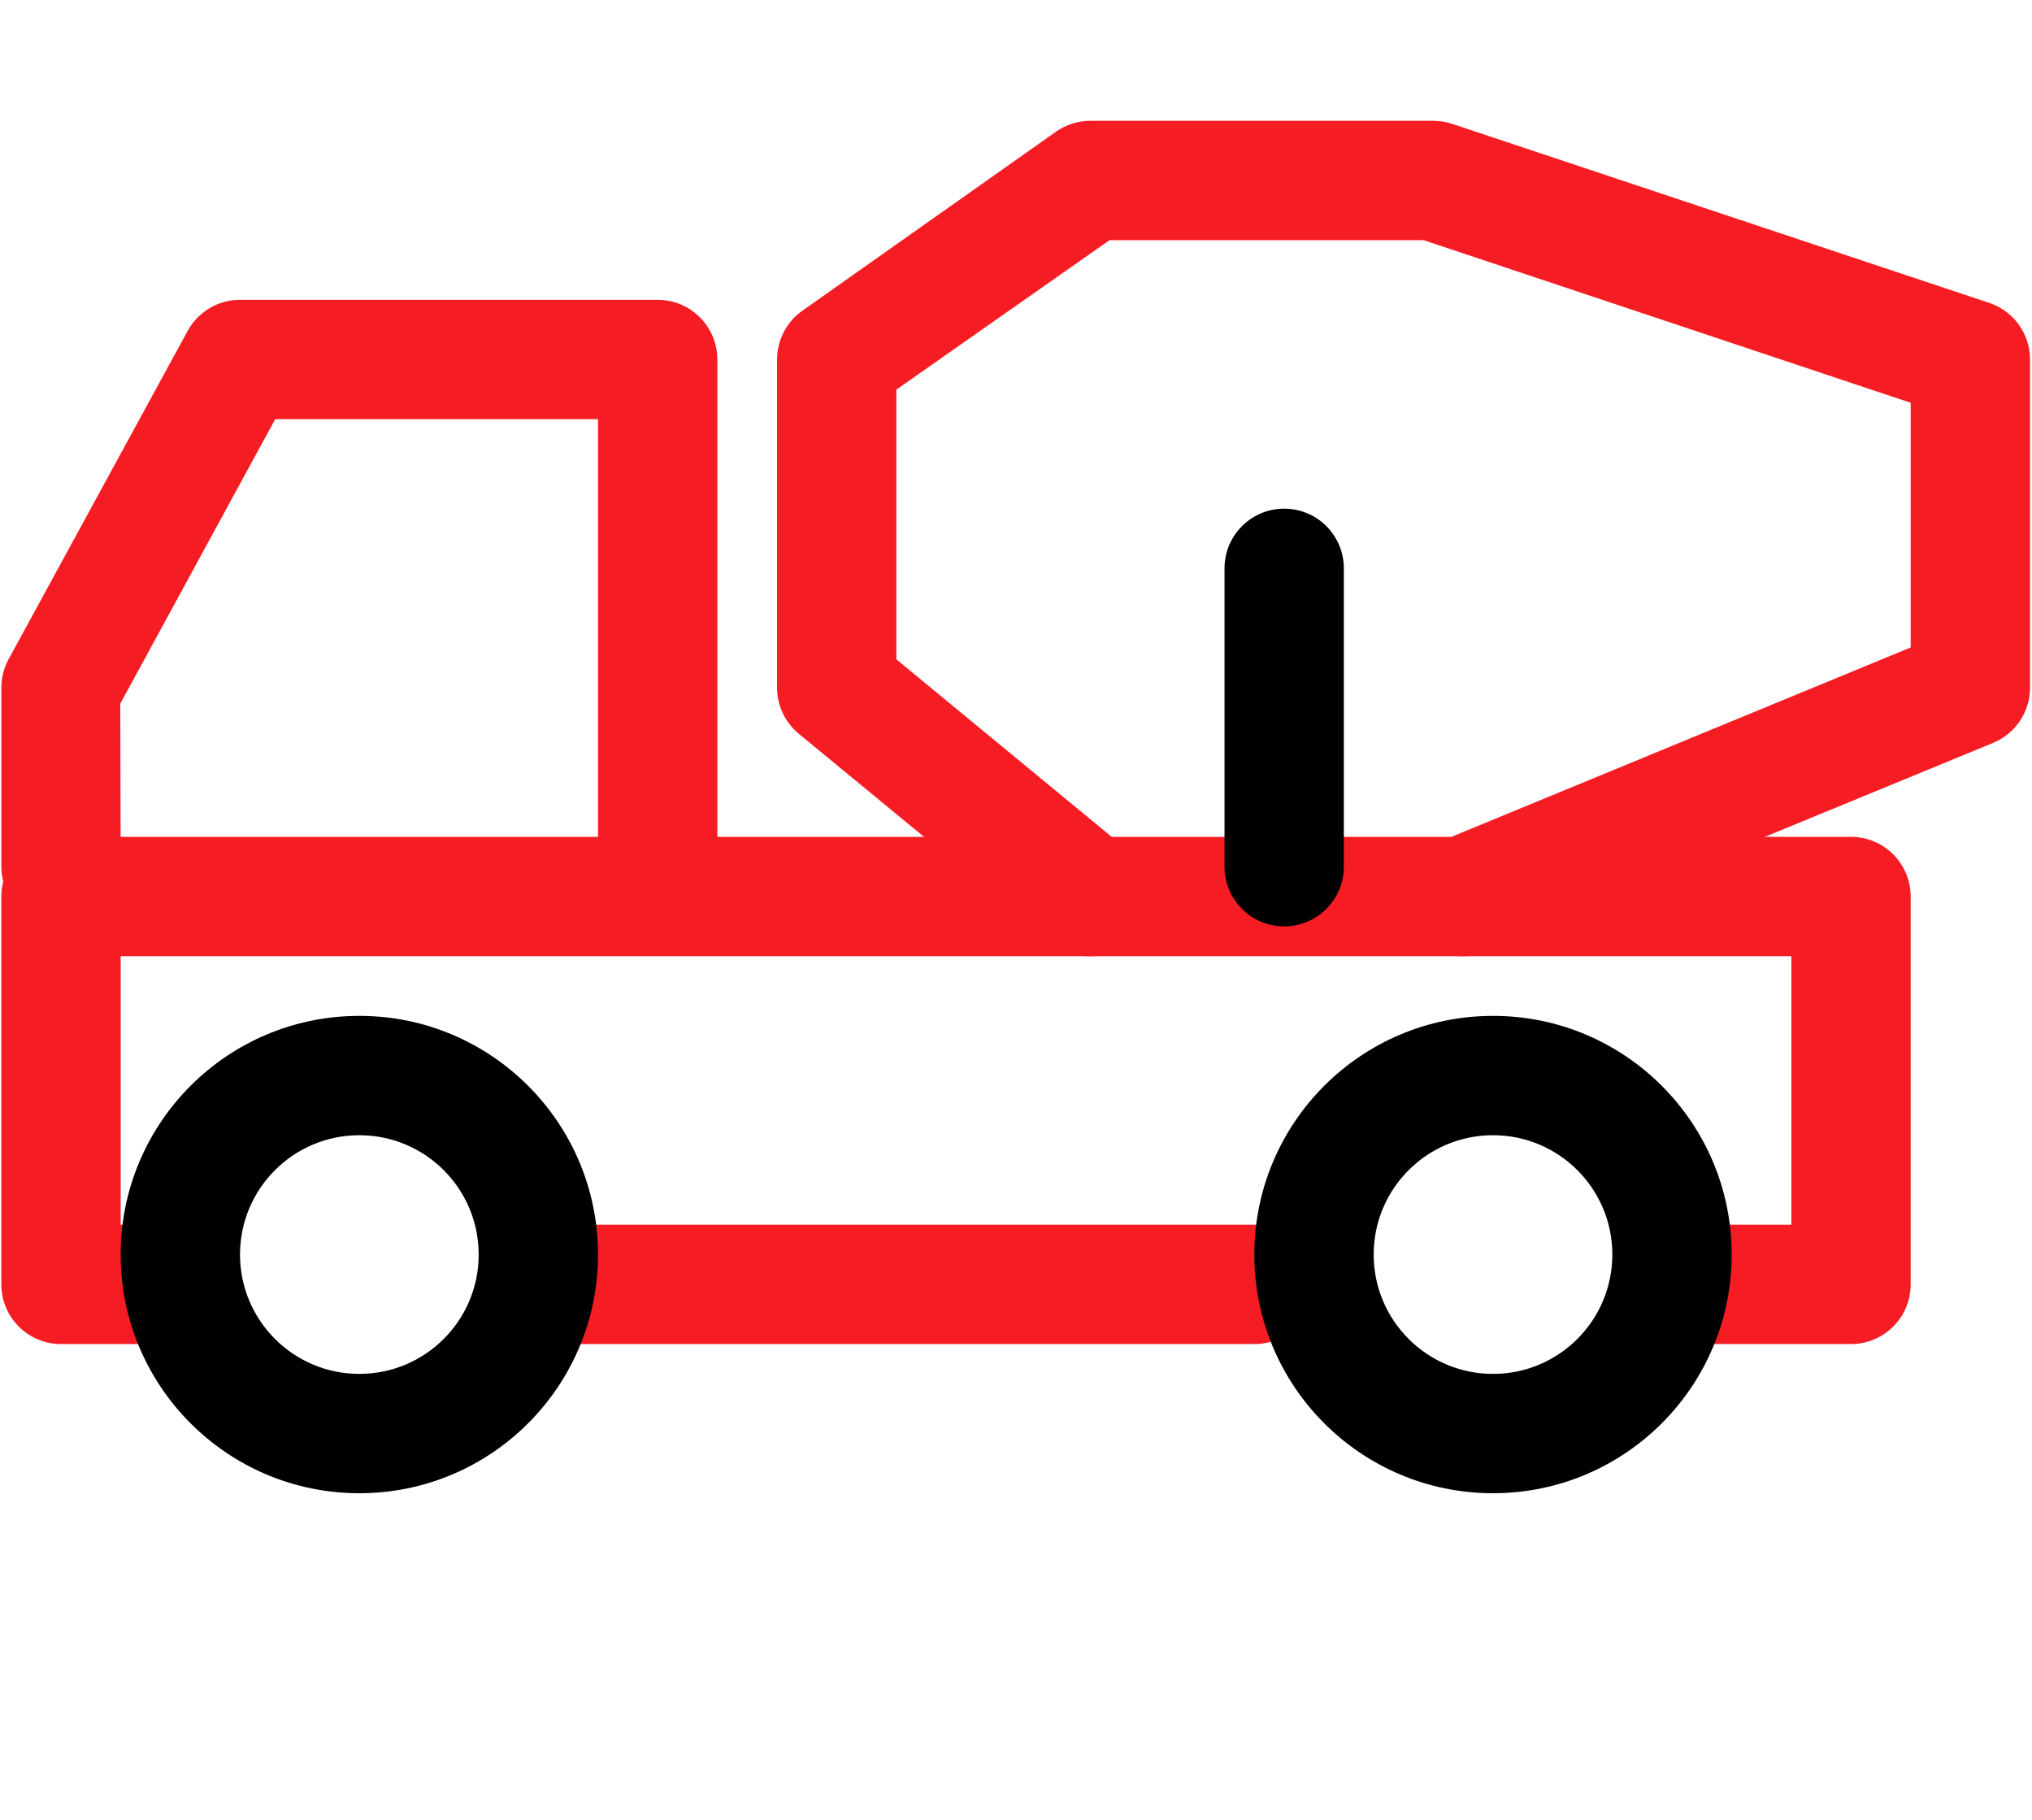
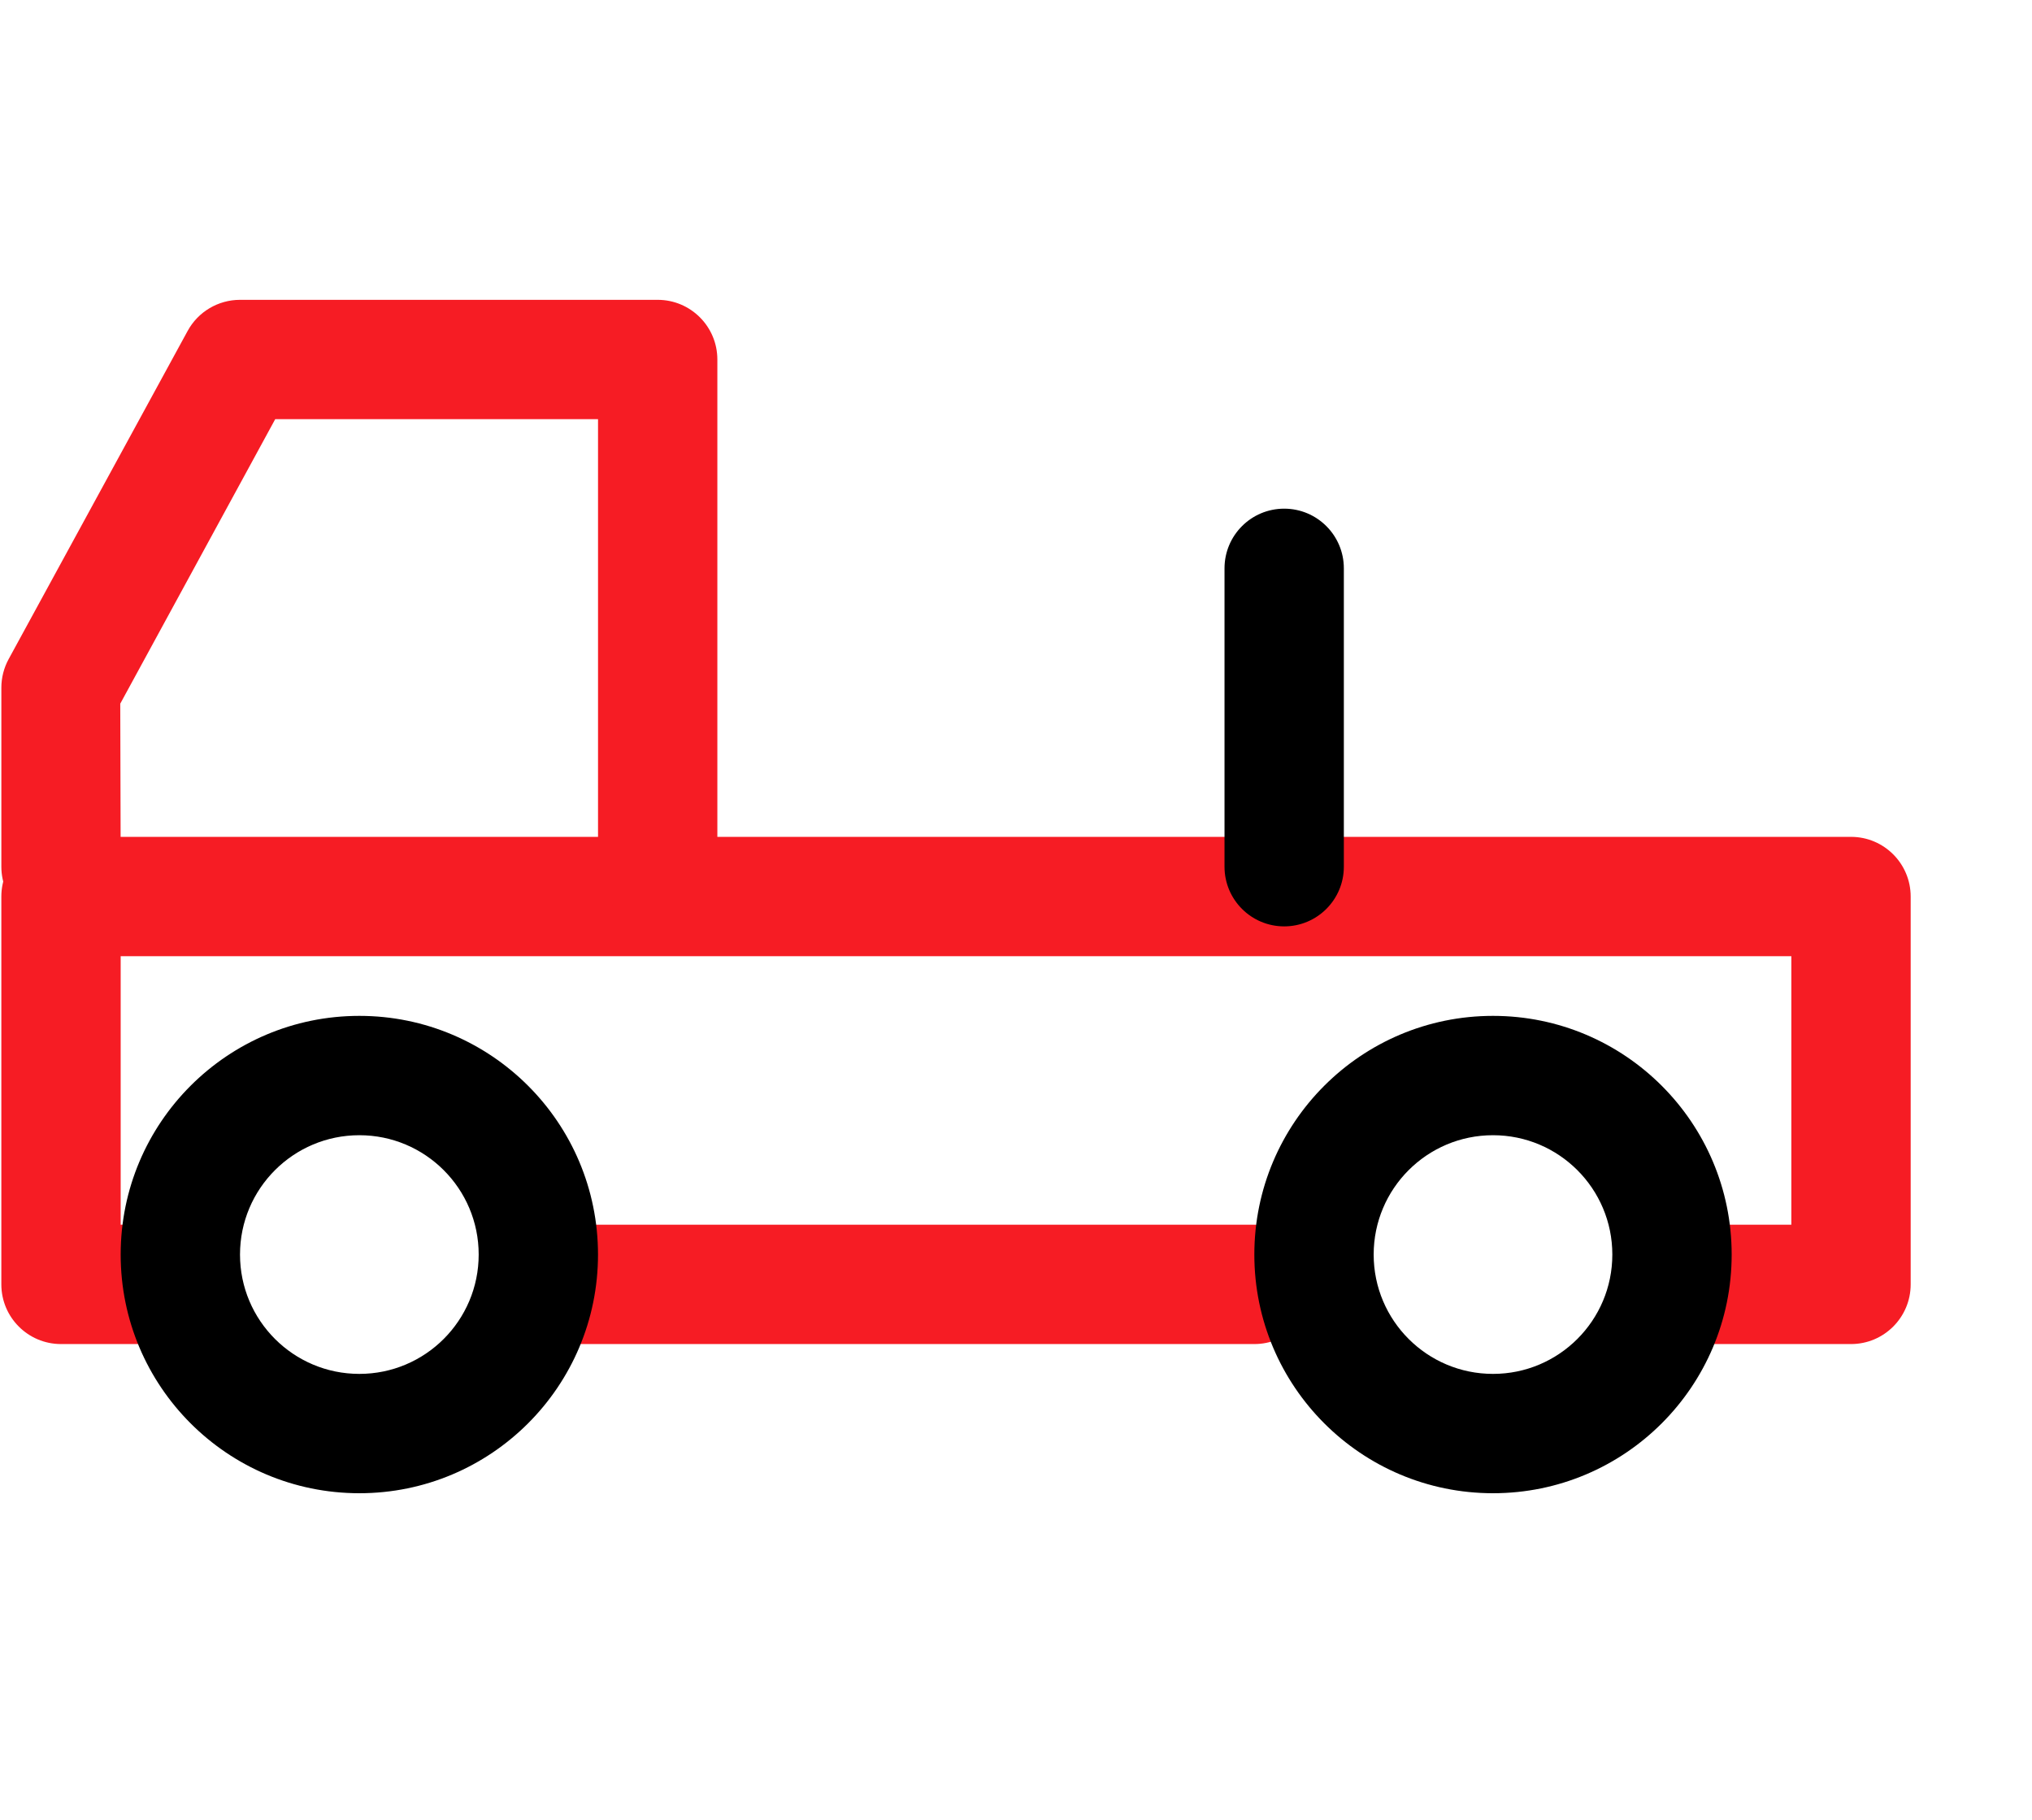
<svg xmlns="http://www.w3.org/2000/svg" width="100%" height="100%" viewBox="0 0 3154 2825" version="1.1" xml:space="preserve" style="fill-rule:evenodd;clip-rule:evenodd;stroke-linejoin:round;stroke-miterlimit:2;">
  <g transform="matrix(1,0,0,1,-923.508,-1087.66)">
    <g id="Ebene2">
      <g transform="matrix(1,0,0,1,0,-159.799)">
        <path d="M3796.58,3333.5C3847.72,3333.5 3889.19,3292.05 3889.19,3240.89L3889.19,2638.93C3889.19,2587.78 3847.72,2546.3 3796.58,2546.3L1018.2,2546.3C967.063,2546.3 925.588,2587.78 925.588,2638.93L925.588,3240.89C925.588,3292.04 967.059,3333.5 1018.2,3333.5L1157.12,3333.5C1208.27,3333.5 1249.73,3292.05 1249.73,3240.89C1249.73,3189.75 1208.27,3148.28 1157.12,3148.28L1110.81,3148.28L1110.81,2731.53L3703.98,2731.53L3703.98,3148.28L3565.05,3148.28C3513.91,3148.28 3472.44,3189.75 3472.44,3240.89C3472.44,3292.04 3513.91,3333.5 3565.05,3333.5L3796.58,3333.5Z" style="fill:rgb(246,28,36);" />
      </g>
      <g transform="matrix(1,0,0,1,0,-159.799)">
        <path d="M3009.38,2129.54C3009.38,2078.4 2967.91,2036.93 2916.77,2036.93C2865.61,2036.93 2824.16,2078.4 2824.16,2129.54L2824.16,2592.62C2824.16,2643.76 2865.61,2685.24 2916.77,2685.24C2967.91,2685.24 3009.38,2643.76 3009.38,2592.62L3009.38,2129.54Z" />
      </g>
      <g transform="matrix(1,0,0,1,0,-159.799)">
        <clipPath id="_clip1">
-           <rect x="2129.17" y="1433.33" width="1945.25" height="1300" />
-         </clipPath>
+           </clipPath>
        <g clip-path="url(#_clip1)">
          <path d="M2314.79,2270.79L2314.79,1852.21L2645.63,1620.22L3133.38,1620.26L3889.22,1872.59L3889.22,2252.29L3159.38,2553.31C3112.08,2572.8 3089.52,2626.91 3109.01,2674.21C3128.47,2721.51 3182.61,2744.07 3229.91,2724.59L4017.12,2400.45C4051.82,2386.16 4074.47,2352.34 4074.47,2314.81L4074.47,1805.43C4074.47,1765.57 4048.97,1730.17 4011.14,1717.57L3177.64,1439.72C3168.2,1436.58 3158.32,1434.97 3148.36,1434.97L2615.86,1434.97C2596.74,1434.97 2578.09,1440.89 2562.46,1451.93L2168.86,1729.76C2144.27,1747.11 2129.65,1775.34 2129.65,1805.43L2129.65,2314.8C2129.65,2342.49 2142.02,2368.71 2163.39,2386.3L2556.99,2710.44C2596.48,2742.96 2654.85,2737.31 2687.35,2697.83C2719.87,2658.34 2714.22,2599.98 2674.74,2567.46L2314.79,2270.79Z" style="fill:rgb(246,28,36);" />
        </g>
      </g>
      <g transform="matrix(1,0,0,1,0,-159.799)">
        <path d="M2870.46,3333.5C2921.6,3333.5 2963.07,3292.05 2963.07,3240.89C2963.07,3189.75 2921.6,3148.28 2870.46,3148.28L1759.13,3148.28C1707.98,3148.28 1666.52,3189.75 1666.52,3240.89C1666.52,3292.04 1707.97,3333.5 1759.13,3333.5L2870.46,3333.5Z" style="fill:rgb(246,28,36);" />
      </g>
      <g transform="matrix(1,0,0,1,0,-159.799)">
        <path d="M2036.96,1805.42C2036.96,1754.27 1995.49,1712.81 1944.35,1712.81L1296.06,1712.81C1262.17,1712.81 1230.99,1731.31 1214.76,1761.07L936.923,2270.44C929.501,2284.03 925.611,2299.28 925.611,2314.78L925.611,2592.63C925.611,2643.76 967.082,2685.24 1018.22,2685.24C1069.38,2685.24 1110.84,2643.77 1110.84,2592.63L1110.17,2339.6L1350.7,1898.02L1851.74,1898.02L1851.74,2592.6C1851.74,2643.74 1893.19,2685.21 1944.35,2685.21C1995.49,2685.21 2036.97,2643.74 2036.97,2592.6L2036.96,1805.42Z" style="fill:rgb(246,28,36);" />
      </g>
      <g transform="matrix(1,0,0,1,0,-159.799)">
        <path d="M1296.04,3194.58C1296.04,3092.28 1378.96,3009.36 1481.28,3009.36C1583.57,3009.36 1666.5,3092.28 1666.5,3194.58C1666.5,3296.88 1583.57,3379.8 1481.28,3379.8C1378.96,3379.8 1296.04,3296.88 1296.04,3194.58ZM1851.71,3194.58C1851.71,2989.99 1685.85,2824.14 1481.27,2824.14C1276.66,2824.14 1110.81,2989.99 1110.81,3194.58C1110.81,3399.17 1276.66,3565.02 1481.27,3565.02C1685.86,3565.02 1851.71,3399.17 1851.71,3194.58Z" />
      </g>
      <g transform="matrix(1,0,0,1,0,-159.799)">
        <path d="M3055.67,3194.58C3055.67,3092.28 3138.6,3009.36 3240.89,3009.36C3343.19,3009.36 3426.11,3092.28 3426.11,3194.58C3426.11,3296.88 3343.19,3379.8 3240.89,3379.8C3138.6,3379.8 3055.67,3296.88 3055.67,3194.58ZM3611.34,3194.58C3611.34,2989.99 3445.48,2824.14 3240.89,2824.14C3036.3,2824.14 2870.45,2989.99 2870.45,3194.58C2870.45,3399.17 3036.31,3565.02 3240.89,3565.02C3445.49,3565.02 3611.34,3399.17 3611.34,3194.58Z" />
      </g>
    </g>
  </g>
</svg>